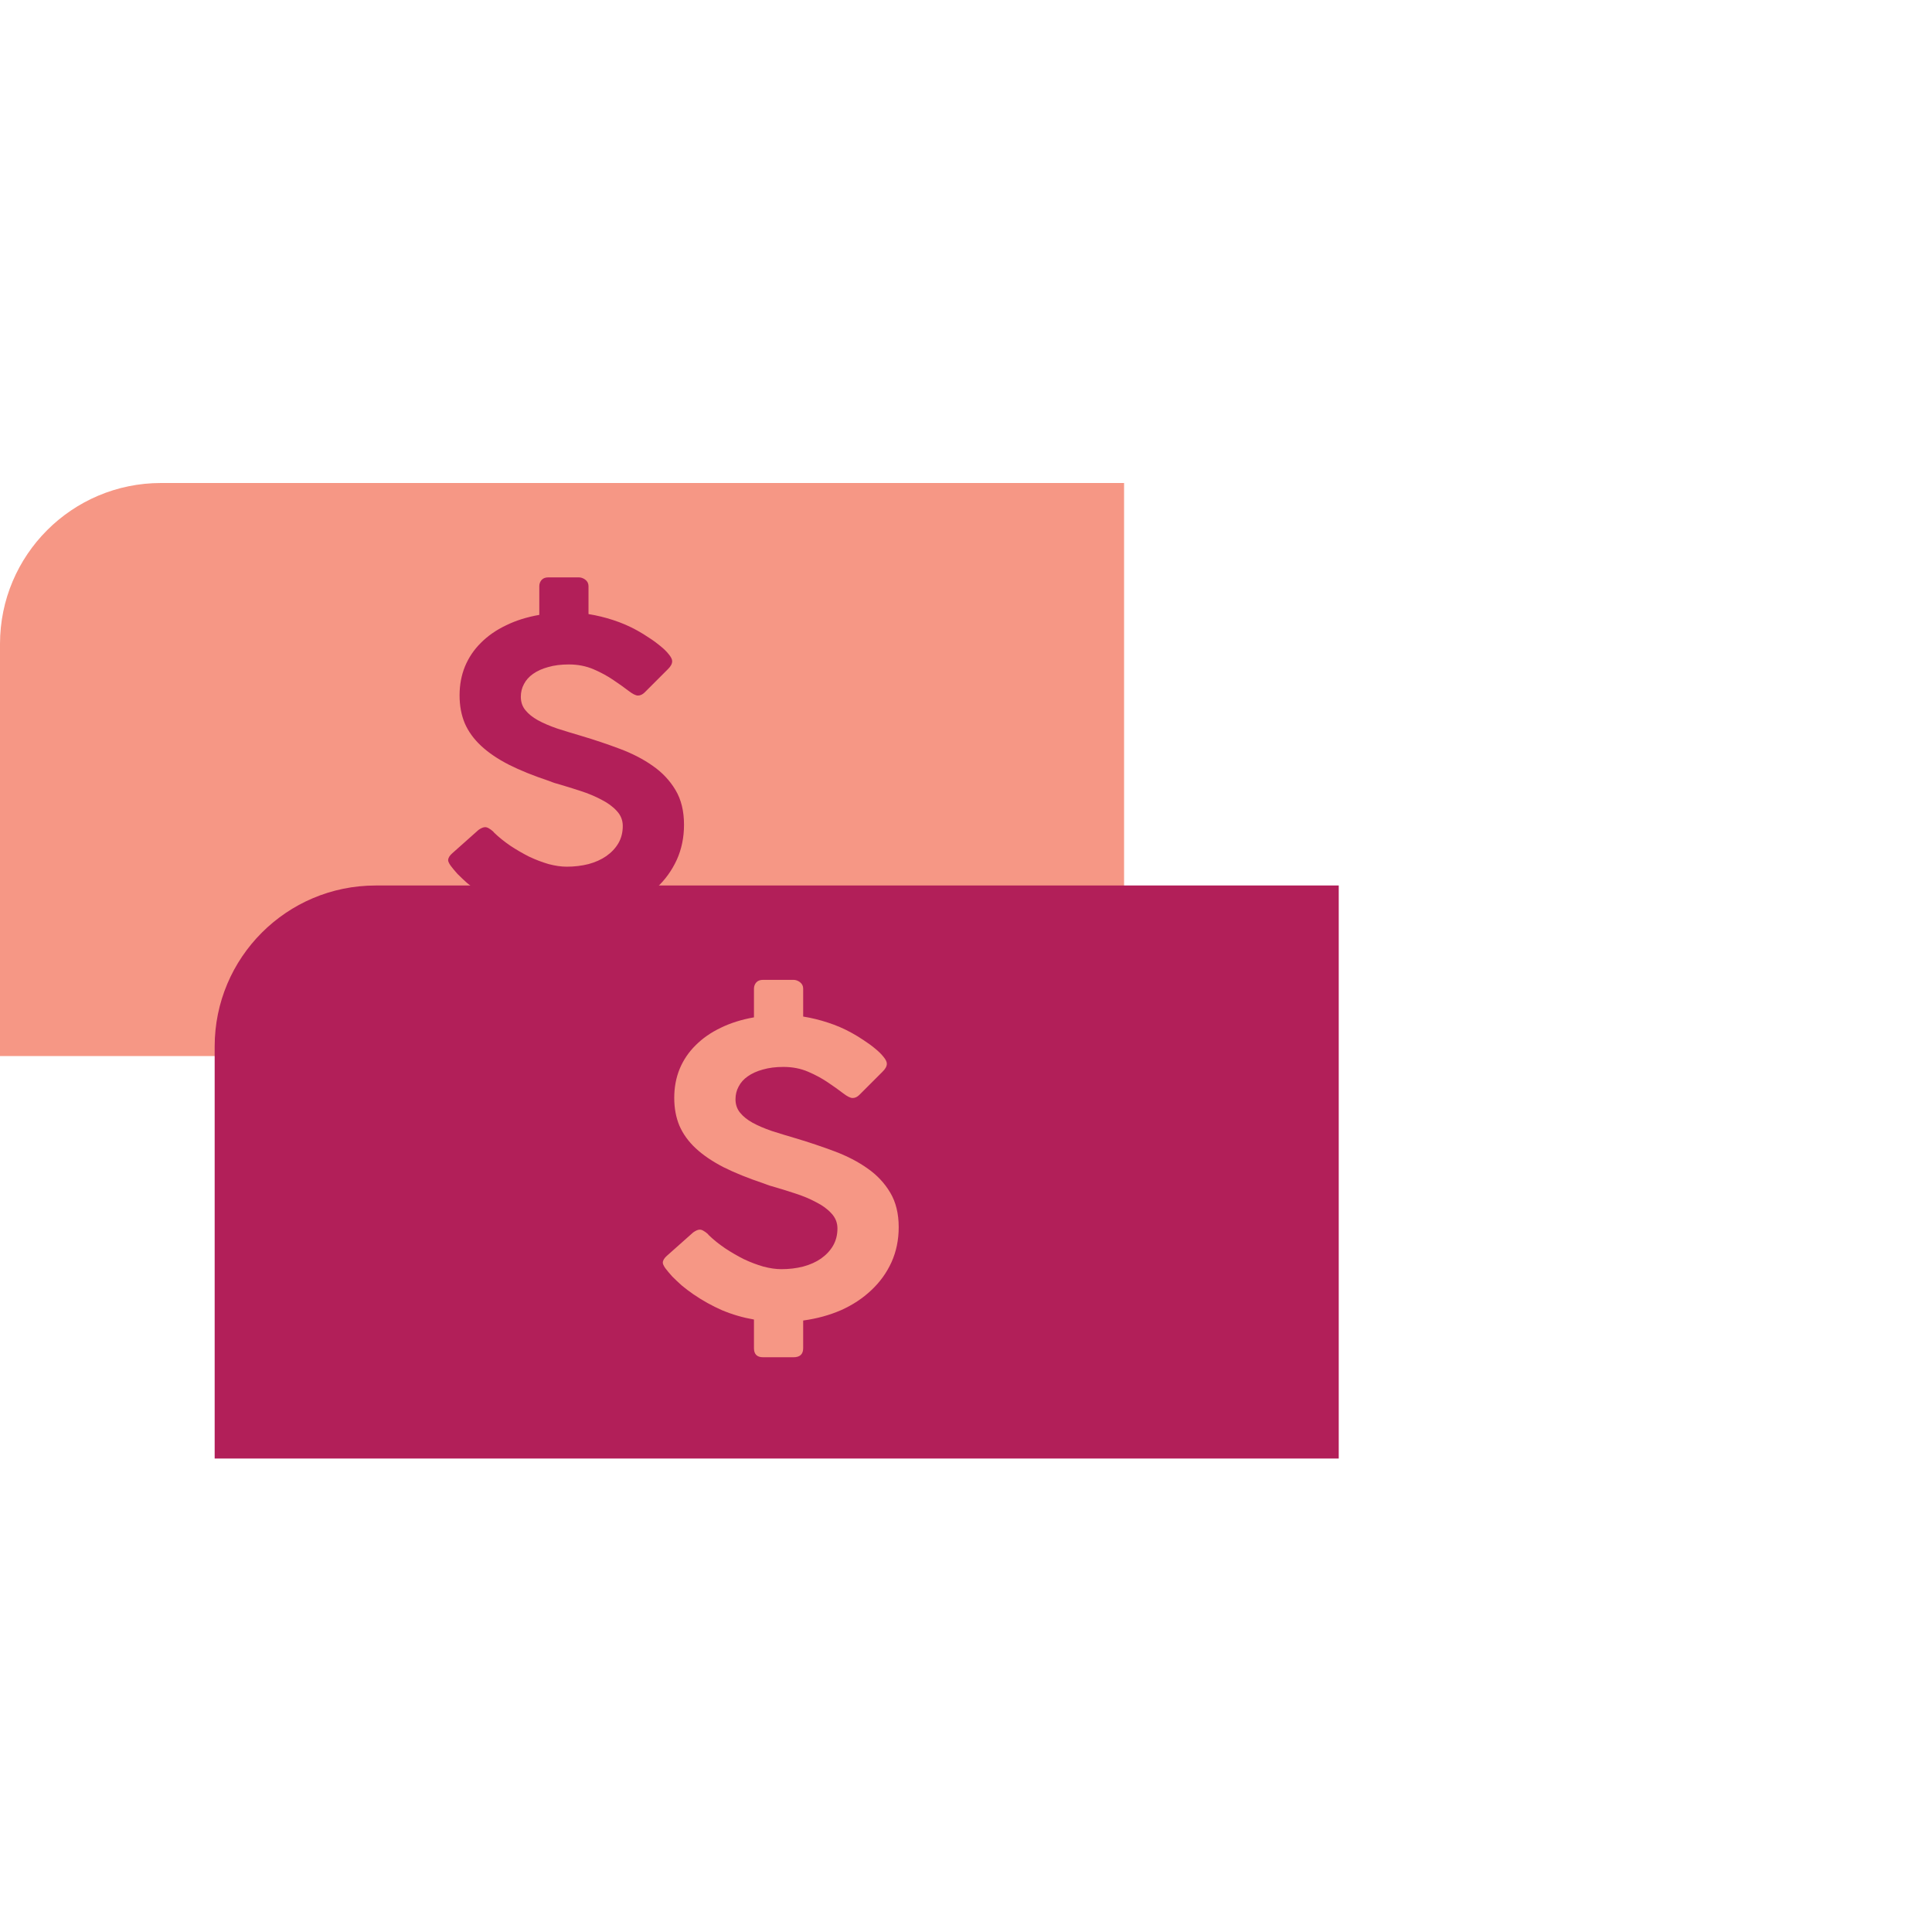
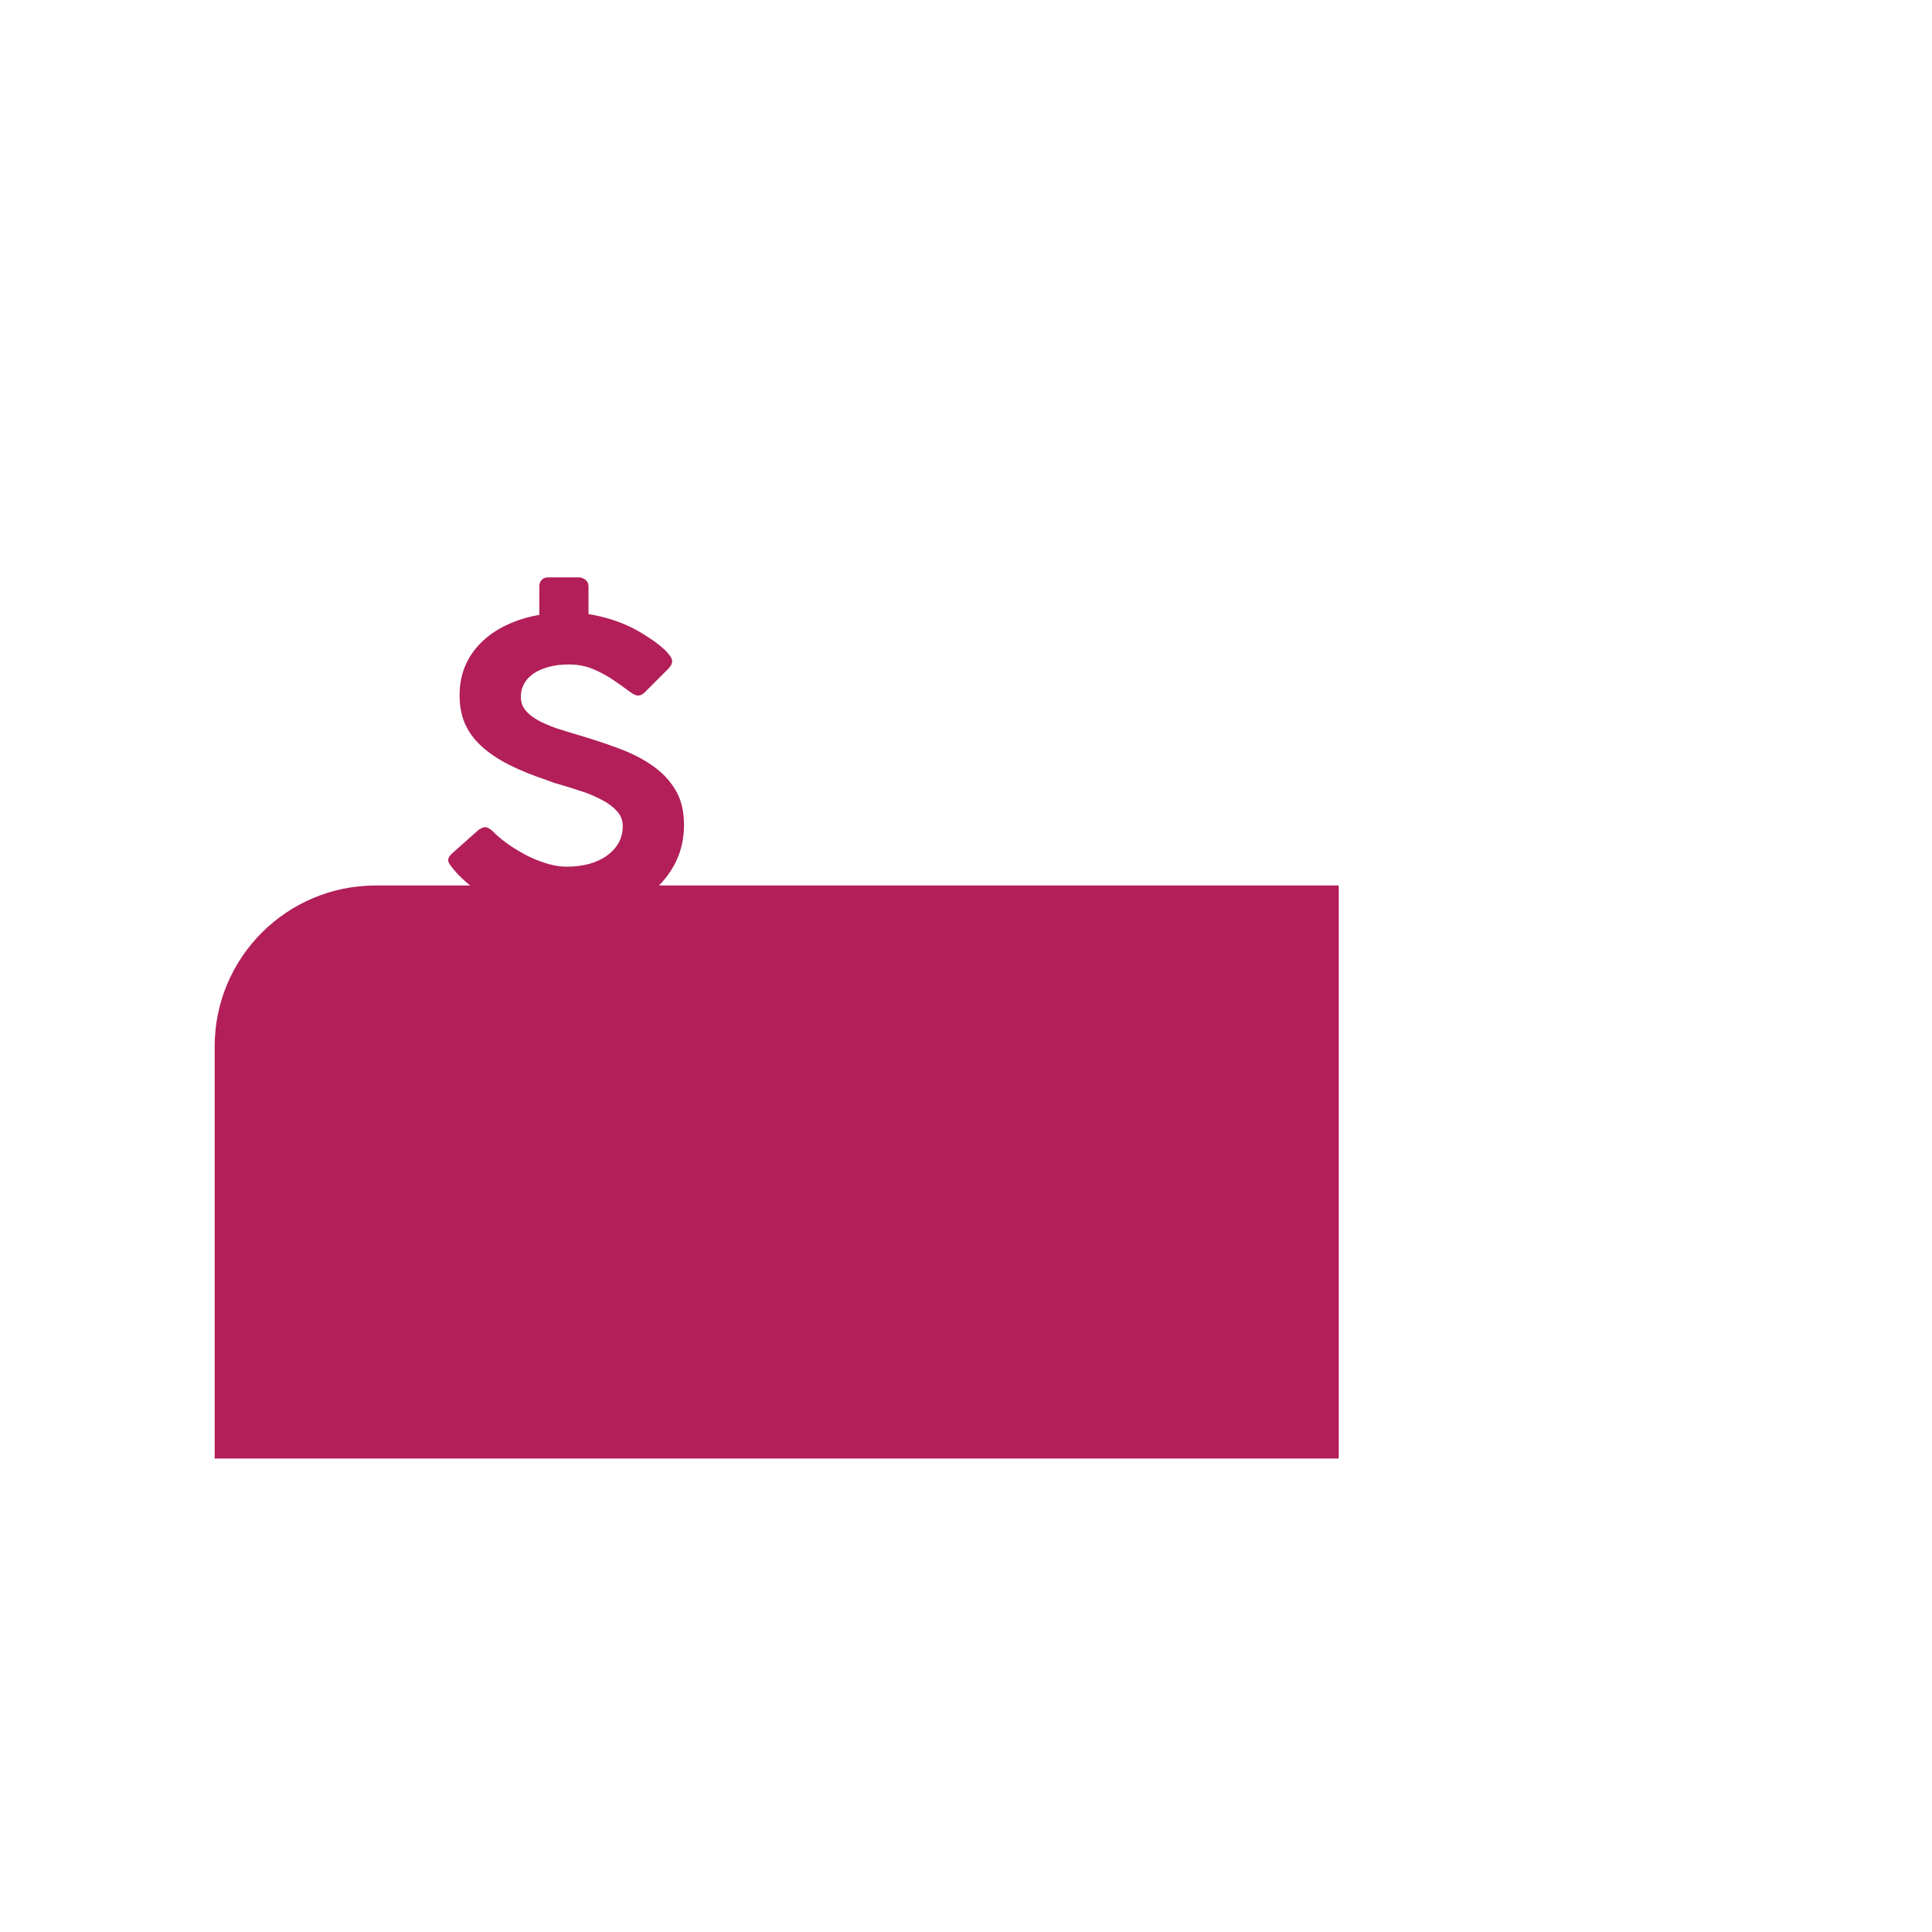
<svg xmlns="http://www.w3.org/2000/svg" fill="none" viewBox="0 0 72 72" height="72" width="72">
  <g id="Icon / Emburse Cards / Petty Cash Cards - Let Emburse Cards / Increase control">
    <g id="Group 28760">
      <g id="Group 28761">
-         <path fill="#F69785" d="M0 24C0 20.686 2.686 18 6 18H41.891V39.356H0V24Z" id="Rectangle 547" />
        <path fill="#B21F59" d="M18.419 31.035C18.594 31.204 18.796 31.366 19.023 31.521C19.25 31.671 19.482 31.805 19.719 31.925C19.961 32.039 20.204 32.132 20.446 32.202C20.689 32.266 20.913 32.299 21.12 32.299C21.408 32.299 21.679 32.266 21.932 32.202C22.19 32.132 22.412 32.032 22.598 31.902C22.788 31.768 22.938 31.608 23.046 31.424C23.155 31.234 23.209 31.02 23.209 30.781C23.209 30.567 23.134 30.38 22.984 30.22C22.84 30.061 22.649 29.921 22.412 29.801C22.18 29.677 21.917 29.567 21.622 29.472C21.334 29.378 21.042 29.288 20.748 29.203C20.691 29.188 20.637 29.171 20.586 29.151C20.539 29.131 20.493 29.113 20.446 29.098C19.879 28.909 19.386 28.71 18.968 28.5C18.55 28.286 18.205 28.052 17.931 27.797C17.658 27.543 17.454 27.262 17.32 26.953C17.191 26.643 17.127 26.297 17.127 25.913C17.127 25.524 17.194 25.166 17.328 24.837C17.467 24.503 17.666 24.208 17.924 23.954C18.182 23.695 18.494 23.478 18.86 23.304C19.226 23.124 19.639 22.995 20.098 22.915V21.846C20.098 21.756 20.127 21.679 20.183 21.614C20.24 21.549 20.325 21.517 20.439 21.517H21.568C21.656 21.517 21.739 21.547 21.816 21.606C21.893 21.666 21.932 21.746 21.932 21.846V22.885C22.242 22.935 22.549 23.009 22.853 23.109C23.162 23.209 23.462 23.338 23.75 23.498C23.895 23.578 24.044 23.67 24.199 23.775C24.354 23.874 24.493 23.977 24.617 24.081C24.746 24.186 24.849 24.288 24.927 24.388C25.009 24.488 25.05 24.572 25.05 24.642C25.05 24.737 24.996 24.837 24.888 24.941L24.021 25.808C23.944 25.883 23.861 25.921 23.774 25.921C23.691 25.921 23.573 25.861 23.418 25.741C23.263 25.622 23.077 25.489 22.861 25.345C22.644 25.195 22.396 25.061 22.118 24.941C21.839 24.822 21.532 24.762 21.197 24.762C20.908 24.762 20.653 24.794 20.431 24.859C20.209 24.919 20.021 25.003 19.866 25.113C19.716 25.218 19.603 25.345 19.526 25.494C19.448 25.639 19.41 25.796 19.41 25.965C19.41 26.16 19.466 26.327 19.58 26.466C19.693 26.606 19.848 26.731 20.044 26.84C20.245 26.95 20.483 27.052 20.756 27.147C21.034 27.237 21.336 27.329 21.661 27.424C22.162 27.573 22.644 27.735 23.108 27.91C23.573 28.084 23.98 28.296 24.331 28.545C24.682 28.789 24.963 29.088 25.174 29.442C25.386 29.796 25.491 30.227 25.491 30.736C25.491 31.209 25.401 31.646 25.221 32.044C25.04 32.438 24.79 32.785 24.47 33.084C24.155 33.383 23.781 33.63 23.348 33.824C22.915 34.013 22.443 34.143 21.932 34.213V35.245C21.932 35.469 21.811 35.581 21.568 35.581H20.439C20.212 35.581 20.098 35.469 20.098 35.245V34.175C19.691 34.106 19.296 33.991 18.914 33.831C18.538 33.667 18.179 33.468 17.839 33.233C17.694 33.134 17.552 33.026 17.413 32.912C17.279 32.792 17.158 32.678 17.049 32.568C16.946 32.453 16.861 32.351 16.794 32.261C16.732 32.172 16.701 32.104 16.701 32.059C16.701 31.975 16.753 31.887 16.856 31.798L17.831 30.93C17.929 30.861 18.012 30.826 18.078 30.826C18.125 30.826 18.171 30.841 18.218 30.87C18.264 30.895 18.316 30.933 18.373 30.983L18.419 31.035Z" id="$" />
      </g>
      <g id="Group 28762">
        <path fill="#B21F59" d="M8 39C8 35.686 10.686 33 14 33H49.891V54.356H8V39Z" id="Rectangle 547_2" />
-         <path fill="#F69785" d="M26.419 46.035C26.594 46.204 26.796 46.366 27.023 46.52C27.25 46.67 27.482 46.805 27.719 46.924C27.961 47.039 28.204 47.131 28.446 47.201C28.689 47.266 28.913 47.298 29.12 47.298C29.408 47.298 29.679 47.266 29.932 47.201C30.19 47.131 30.412 47.032 30.598 46.902C30.788 46.767 30.938 46.608 31.046 46.423C31.155 46.234 31.209 46.02 31.209 45.78C31.209 45.566 31.134 45.379 30.984 45.219C30.84 45.06 30.649 44.92 30.412 44.801C30.18 44.676 29.917 44.566 29.622 44.472C29.334 44.377 29.042 44.287 28.748 44.203C28.691 44.188 28.637 44.17 28.586 44.15C28.539 44.13 28.493 44.113 28.446 44.098C27.879 43.908 27.386 43.709 26.968 43.5C26.55 43.285 26.205 43.051 25.931 42.797C25.658 42.543 25.454 42.261 25.32 41.952C25.191 41.643 25.127 41.297 25.127 40.913C25.127 40.524 25.194 40.165 25.328 39.836C25.467 39.502 25.666 39.208 25.924 38.954C26.182 38.694 26.494 38.478 26.86 38.303C27.226 38.124 27.639 37.994 28.098 37.914V36.845C28.098 36.755 28.127 36.678 28.183 36.613C28.24 36.548 28.325 36.516 28.439 36.516H29.568C29.656 36.516 29.739 36.546 29.816 36.606C29.893 36.666 29.932 36.745 29.932 36.845V37.884C30.242 37.934 30.549 38.009 30.853 38.109C31.162 38.208 31.462 38.338 31.75 38.498C31.895 38.577 32.044 38.669 32.199 38.774C32.354 38.874 32.493 38.976 32.617 39.081C32.746 39.185 32.849 39.288 32.927 39.387C33.009 39.487 33.05 39.572 33.05 39.642C33.05 39.736 32.996 39.836 32.888 39.941L32.021 40.808C31.944 40.883 31.861 40.92 31.774 40.92C31.691 40.92 31.573 40.86 31.418 40.741C31.263 40.621 31.077 40.489 30.861 40.344C30.644 40.195 30.396 40.06 30.118 39.941C29.839 39.821 29.532 39.761 29.197 39.761C28.908 39.761 28.653 39.794 28.431 39.858C28.209 39.918 28.021 40.003 27.866 40.113C27.716 40.217 27.603 40.344 27.526 40.494C27.448 40.639 27.41 40.795 27.41 40.965C27.41 41.159 27.466 41.326 27.58 41.466C27.693 41.606 27.848 41.73 28.044 41.84C28.245 41.95 28.483 42.052 28.756 42.146C29.034 42.236 29.336 42.328 29.661 42.423C30.162 42.573 30.644 42.735 31.108 42.909C31.573 43.084 31.98 43.295 32.331 43.545C32.682 43.789 32.963 44.088 33.174 44.442C33.386 44.796 33.492 45.227 33.492 45.735C33.492 46.209 33.401 46.645 33.221 47.044C33.04 47.438 32.79 47.784 32.47 48.083C32.155 48.382 31.781 48.629 31.348 48.824C30.915 49.013 30.443 49.142 29.932 49.212V50.244C29.932 50.468 29.811 50.581 29.568 50.581H28.439C28.212 50.581 28.098 50.468 28.098 50.244V49.175C27.691 49.105 27.296 48.99 26.914 48.831C26.538 48.666 26.179 48.467 25.839 48.233C25.694 48.133 25.552 48.026 25.413 47.911C25.279 47.792 25.158 47.677 25.049 47.567C24.946 47.453 24.861 47.35 24.794 47.261C24.732 47.171 24.701 47.104 24.701 47.059C24.701 46.974 24.753 46.887 24.856 46.797L25.831 45.93C25.929 45.86 26.012 45.825 26.078 45.825C26.125 45.825 26.171 45.84 26.218 45.87C26.264 45.895 26.316 45.932 26.373 45.982L26.419 46.035Z" id="$_2" />
      </g>
    </g>
  </g>
</svg>